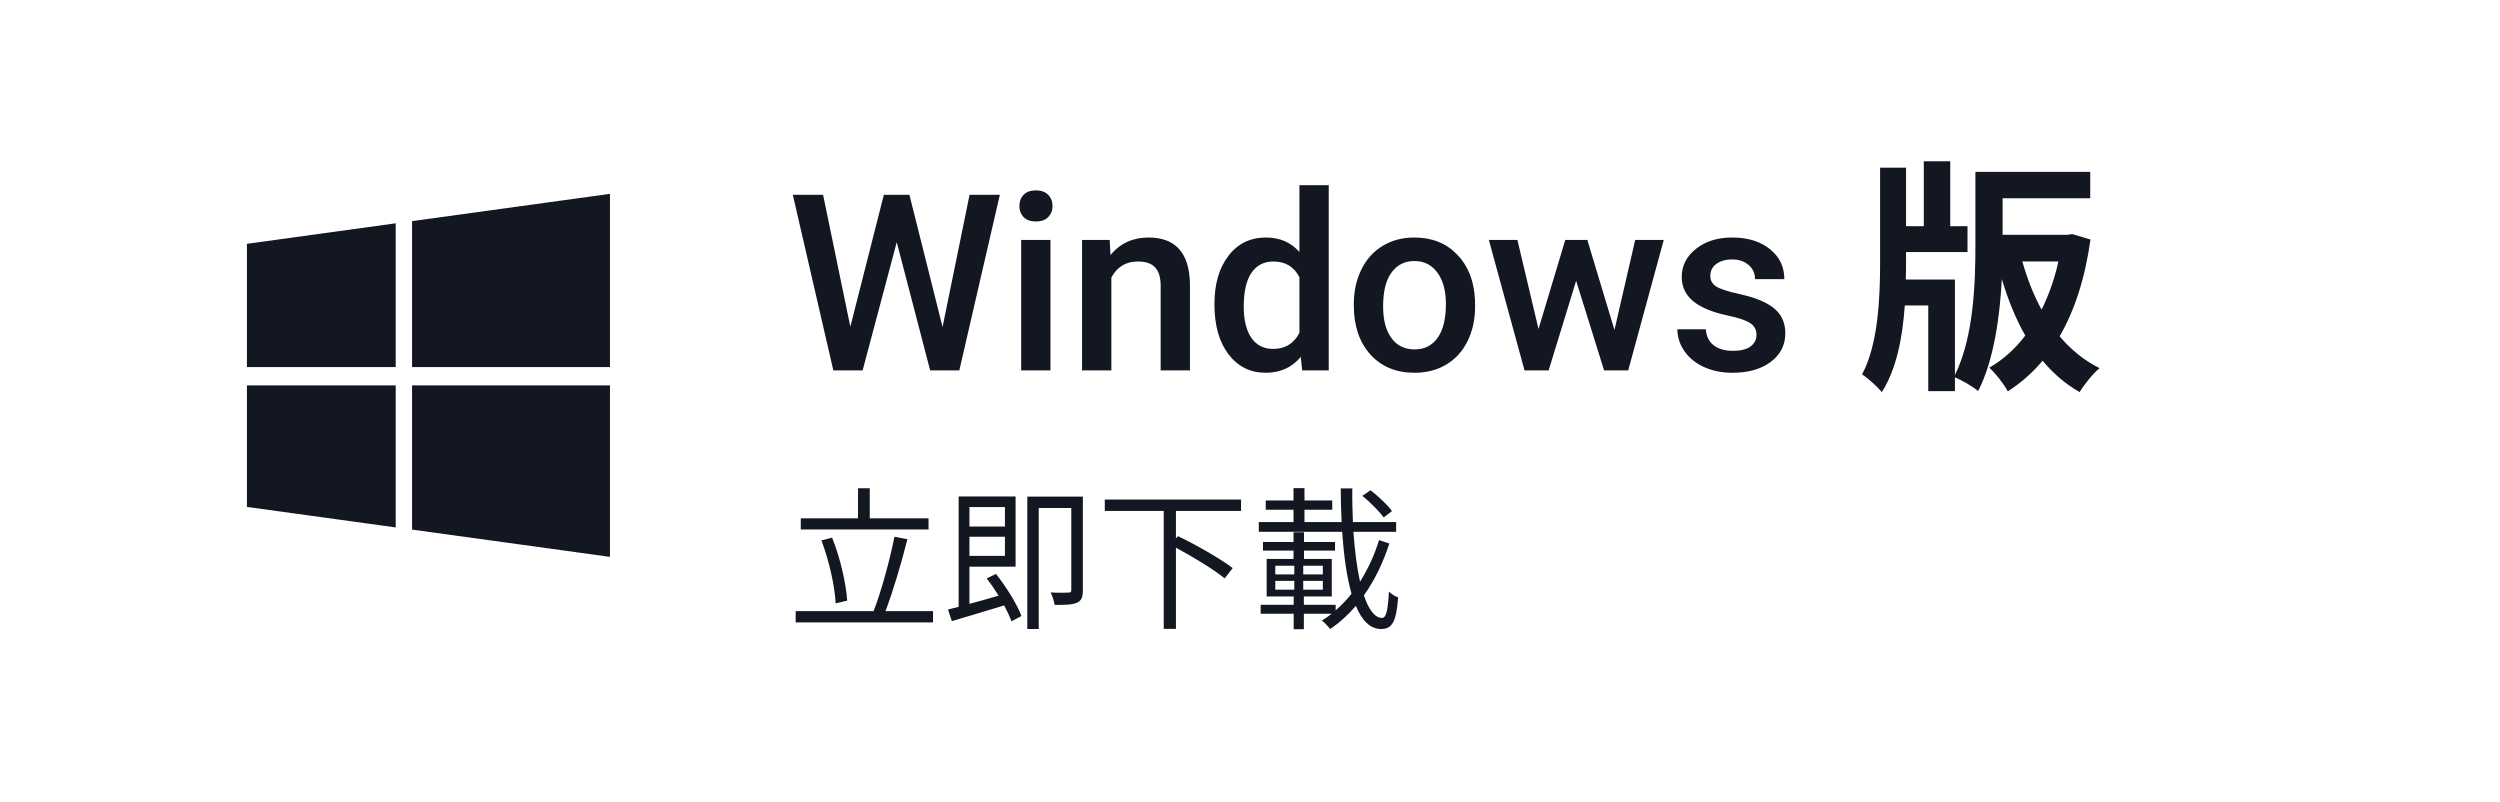
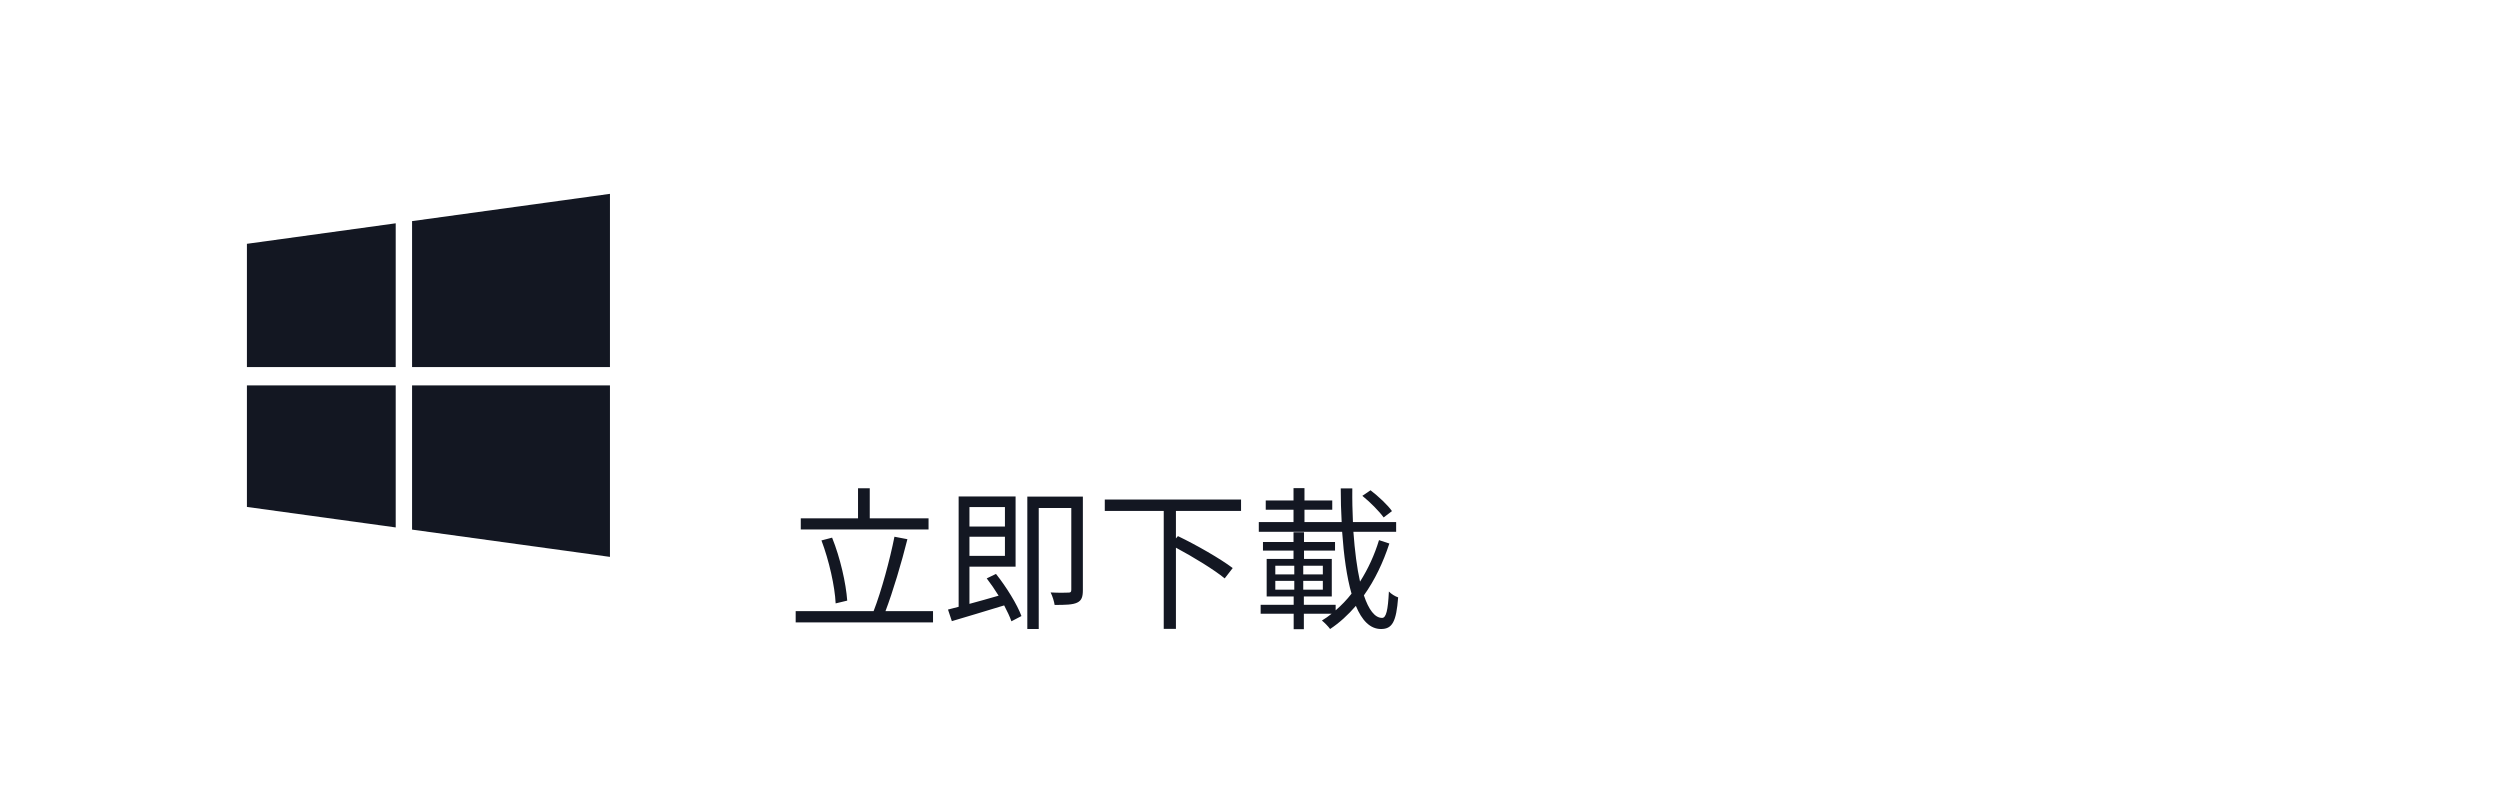
<svg xmlns="http://www.w3.org/2000/svg" width="162" height="52" viewBox="0 0 162 52" fill="none">
  <path d="M16 32.849L25.642 34.178V24.974H16V32.849Z" fill="#131722" />
  <path d="M16 23.787H25.642V14.47L16 15.799V23.787Z" fill="#131722" />
  <path d="M26.702 34.319L39.525 36.086V24.974V24.974H26.702V34.319Z" fill="#131722" />
  <path d="M26.702 14.328V23.786H39.525V12.561L26.702 14.328Z" fill="#131722" />
-   <path d="M61.078 21.188L62.828 12.625H64.789L62.164 24H60.273L58.109 15.695L55.898 24H54L51.375 12.625H53.336L55.102 21.172L57.273 12.625H58.93L61.078 21.188ZM68.07 24H66.172V15.547H68.07V24ZM66.055 13.352C66.055 13.06 66.146 12.818 66.328 12.625C66.516 12.432 66.781 12.336 67.125 12.336C67.469 12.336 67.734 12.432 67.922 12.625C68.109 12.818 68.203 13.06 68.203 13.352C68.203 13.638 68.109 13.878 67.922 14.07C67.734 14.258 67.469 14.352 67.125 14.352C66.781 14.352 66.516 14.258 66.328 14.07C66.146 13.878 66.055 13.638 66.055 13.352ZM71.906 15.547L71.961 16.523C72.586 15.768 73.406 15.391 74.422 15.391C76.182 15.391 77.078 16.398 77.109 18.414V24H75.211V18.523C75.211 17.987 75.094 17.591 74.859 17.336C74.63 17.076 74.253 16.945 73.727 16.945C72.961 16.945 72.391 17.292 72.016 17.984V24H70.117V15.547H71.906ZM78.695 19.711C78.695 18.409 78.997 17.365 79.602 16.578C80.206 15.787 81.016 15.391 82.031 15.391C82.927 15.391 83.651 15.703 84.203 16.328V12H86.102V24H84.383L84.289 23.125C83.721 23.812 82.963 24.156 82.016 24.156C81.026 24.156 80.224 23.758 79.609 22.961C79 22.164 78.695 21.081 78.695 19.711ZM80.594 19.875C80.594 20.734 80.758 21.406 81.086 21.891C81.419 22.37 81.891 22.609 82.5 22.609C83.276 22.609 83.844 22.263 84.203 21.57V17.961C83.854 17.284 83.292 16.945 82.516 16.945C81.901 16.945 81.427 17.19 81.094 17.68C80.76 18.164 80.594 18.896 80.594 19.875ZM87.727 19.695C87.727 18.867 87.891 18.122 88.219 17.461C88.547 16.794 89.008 16.284 89.602 15.93C90.195 15.57 90.878 15.391 91.648 15.391C92.789 15.391 93.713 15.758 94.422 16.492C95.135 17.227 95.521 18.201 95.578 19.414L95.586 19.859C95.586 20.693 95.424 21.438 95.102 22.094C94.784 22.75 94.326 23.258 93.727 23.617C93.133 23.977 92.445 24.156 91.664 24.156C90.471 24.156 89.516 23.76 88.797 22.969C88.083 22.172 87.727 21.112 87.727 19.789V19.695ZM89.625 19.859C89.625 20.729 89.805 21.412 90.164 21.906C90.523 22.396 91.023 22.641 91.664 22.641C92.305 22.641 92.802 22.391 93.156 21.891C93.516 21.391 93.695 20.659 93.695 19.695C93.695 18.841 93.51 18.164 93.141 17.664C92.776 17.164 92.279 16.914 91.648 16.914C91.029 16.914 90.537 17.162 90.172 17.656C89.807 18.146 89.625 18.88 89.625 19.859ZM104.617 21.383L105.961 15.547H107.812L105.508 24H103.945L102.133 18.195L100.352 24H98.789L96.477 15.547H98.328L99.695 21.32L101.43 15.547H102.859L104.617 21.383ZM113.82 21.703C113.82 21.365 113.68 21.107 113.398 20.93C113.122 20.753 112.661 20.596 112.016 20.461C111.37 20.326 110.831 20.154 110.398 19.945C109.451 19.487 108.977 18.823 108.977 17.953C108.977 17.224 109.284 16.615 109.898 16.125C110.513 15.635 111.294 15.391 112.242 15.391C113.253 15.391 114.068 15.641 114.688 16.141C115.312 16.641 115.625 17.289 115.625 18.086H113.727C113.727 17.721 113.591 17.419 113.32 17.18C113.049 16.935 112.69 16.812 112.242 16.812C111.826 16.812 111.484 16.909 111.219 17.102C110.958 17.294 110.828 17.552 110.828 17.875C110.828 18.167 110.951 18.393 111.195 18.555C111.44 18.716 111.935 18.88 112.68 19.047C113.424 19.208 114.008 19.404 114.43 19.633C114.857 19.857 115.172 20.128 115.375 20.445C115.583 20.763 115.688 21.148 115.688 21.602C115.688 22.362 115.372 22.979 114.742 23.453C114.112 23.922 113.286 24.156 112.266 24.156C111.573 24.156 110.956 24.031 110.414 23.781C109.872 23.531 109.451 23.188 109.148 22.75C108.846 22.312 108.695 21.841 108.695 21.336H110.539C110.565 21.784 110.734 22.13 111.047 22.375C111.359 22.615 111.773 22.734 112.289 22.734C112.789 22.734 113.169 22.641 113.43 22.453C113.69 22.26 113.82 22.01 113.82 21.703ZM133.383 16.944C133.143 18.064 132.759 19.12 132.295 20.064C131.767 19.104 131.367 18.064 131.047 16.944H133.383ZM134.279 15.168L133.959 15.216H129.767V12.848H135.447V11.136H128.007V15.792C128.007 18.288 127.911 21.808 126.679 24.304V18.112H123.495C123.511 17.744 123.511 17.36 123.511 17.008V16.336H127.495V14.656H126.375V10.448H124.663V14.656H123.511V10.864H121.831V16.992C121.831 19.296 121.703 22.336 120.663 24.256C121.047 24.512 121.655 25.056 121.943 25.408C122.903 23.904 123.287 21.84 123.431 19.792H124.951V25.344H126.679V24.448C127.127 24.64 127.863 25.056 128.183 25.344C129.207 23.344 129.591 20.512 129.719 18.08C130.119 19.424 130.615 20.656 131.239 21.744C130.567 22.624 129.783 23.328 128.903 23.824C129.303 24.176 129.863 24.896 130.103 25.36C130.951 24.816 131.703 24.16 132.359 23.376C133.047 24.192 133.831 24.88 134.759 25.408C135.047 24.928 135.623 24.208 136.055 23.856C135.047 23.36 134.199 22.656 133.463 21.792C134.439 20.112 135.111 18.032 135.463 15.52L134.279 15.168Z" fill="#131722" />
  <path d="M60.17 33.59H56.36V31.64H55.6V33.59H51.89V34.31H60.17V33.59ZM54.9 38.92C54.82 37.8 54.45 36.15 53.92 34.84L53.23 35.02C53.72 36.31 54.1 38 54.15 39.1L54.9 38.92ZM57.38 39.6C57.86 38.34 58.42 36.46 58.8 34.94L57.96 34.78C57.67 36.25 57.11 38.32 56.61 39.6H51.56V40.33H60.46V39.6H57.38ZM65.12 32.86V34.12H62.82V32.86H65.12ZM62.82 36.02V34.78H65.12V36.02H62.82ZM63.94 37.48C64.2 37.82 64.47 38.21 64.71 38.6C64.06 38.79 63.41 38.97 62.82 39.13V36.72H65.81V32.17H62.12V39.32C61.87 39.39 61.63 39.45 61.43 39.5L61.68 40.25C62.62 39.98 63.87 39.59 65.07 39.23C65.27 39.61 65.44 39.97 65.54 40.26L66.19 39.92C65.92 39.18 65.21 38.03 64.54 37.19L63.94 37.48ZM70.17 32.18H66.57V40.76H67.31V32.92H69.42V38.21C69.42 38.36 69.38 38.4 69.24 38.4C69.09 38.41 68.61 38.42 68.08 38.39C68.2 38.62 68.31 38.99 68.34 39.2C69.03 39.2 69.51 39.19 69.8 39.05C70.1 38.91 70.17 38.66 70.17 38.23V32.18ZM80.42 33.11V32.37H71.59V33.11H75.41V40.75H76.2V35.49C77.34 36.1 78.68 36.92 79.36 37.48L79.88 36.81C79.09 36.21 77.52 35.31 76.33 34.74L76.2 34.89V33.11H80.42ZM90.2 33.12C89.93 32.73 89.32 32.16 88.81 31.77L88.28 32.13C88.79 32.54 89.38 33.14 89.66 33.53L90.2 33.12ZM82.64 37.64H83.87V38.21H82.64V37.64ZM82.64 36.66H83.87V37.22H82.64V36.66ZM85.72 37.22H84.45V36.66H85.72V37.22ZM85.72 38.21H84.45V37.64H85.72V38.21ZM89.36 35C89.07 35.96 88.65 36.87 88.13 37.69C87.93 36.8 87.79 35.7 87.7 34.46H90.47V33.83H87.67C87.64 33.14 87.62 32.41 87.63 31.65H86.88C86.88 32.4 86.9 33.13 86.94 33.83H84.53V33.03H86.33V32.43H84.53V31.63H83.82V32.43H82.02V33.03H83.82V33.83H81.57V34.46H86.97C87.08 36.01 87.27 37.4 87.58 38.47C87.27 38.87 86.92 39.23 86.55 39.55V39.19H84.49V38.65H86.3V36.22H84.5V35.68H86.51V35.12H84.5V34.49H83.82V35.12H81.84V35.68H83.82V36.22H82.08V38.65H83.83V39.19H81.69V39.77H83.83V40.77H84.49V39.77H86.29C86.09 39.93 85.88 40.08 85.66 40.21C85.84 40.36 86.07 40.59 86.19 40.76C86.81 40.35 87.36 39.84 87.86 39.26C88.25 40.2 88.78 40.76 89.49 40.76C90.22 40.76 90.48 40.29 90.6 38.71C90.41 38.65 90.15 38.49 90 38.33C89.94 39.56 89.82 40.04 89.56 40.04C89.09 40.04 88.69 39.51 88.38 38.58C89.08 37.6 89.63 36.45 90.03 35.22L89.36 35Z" fill="#131722" />
</svg>